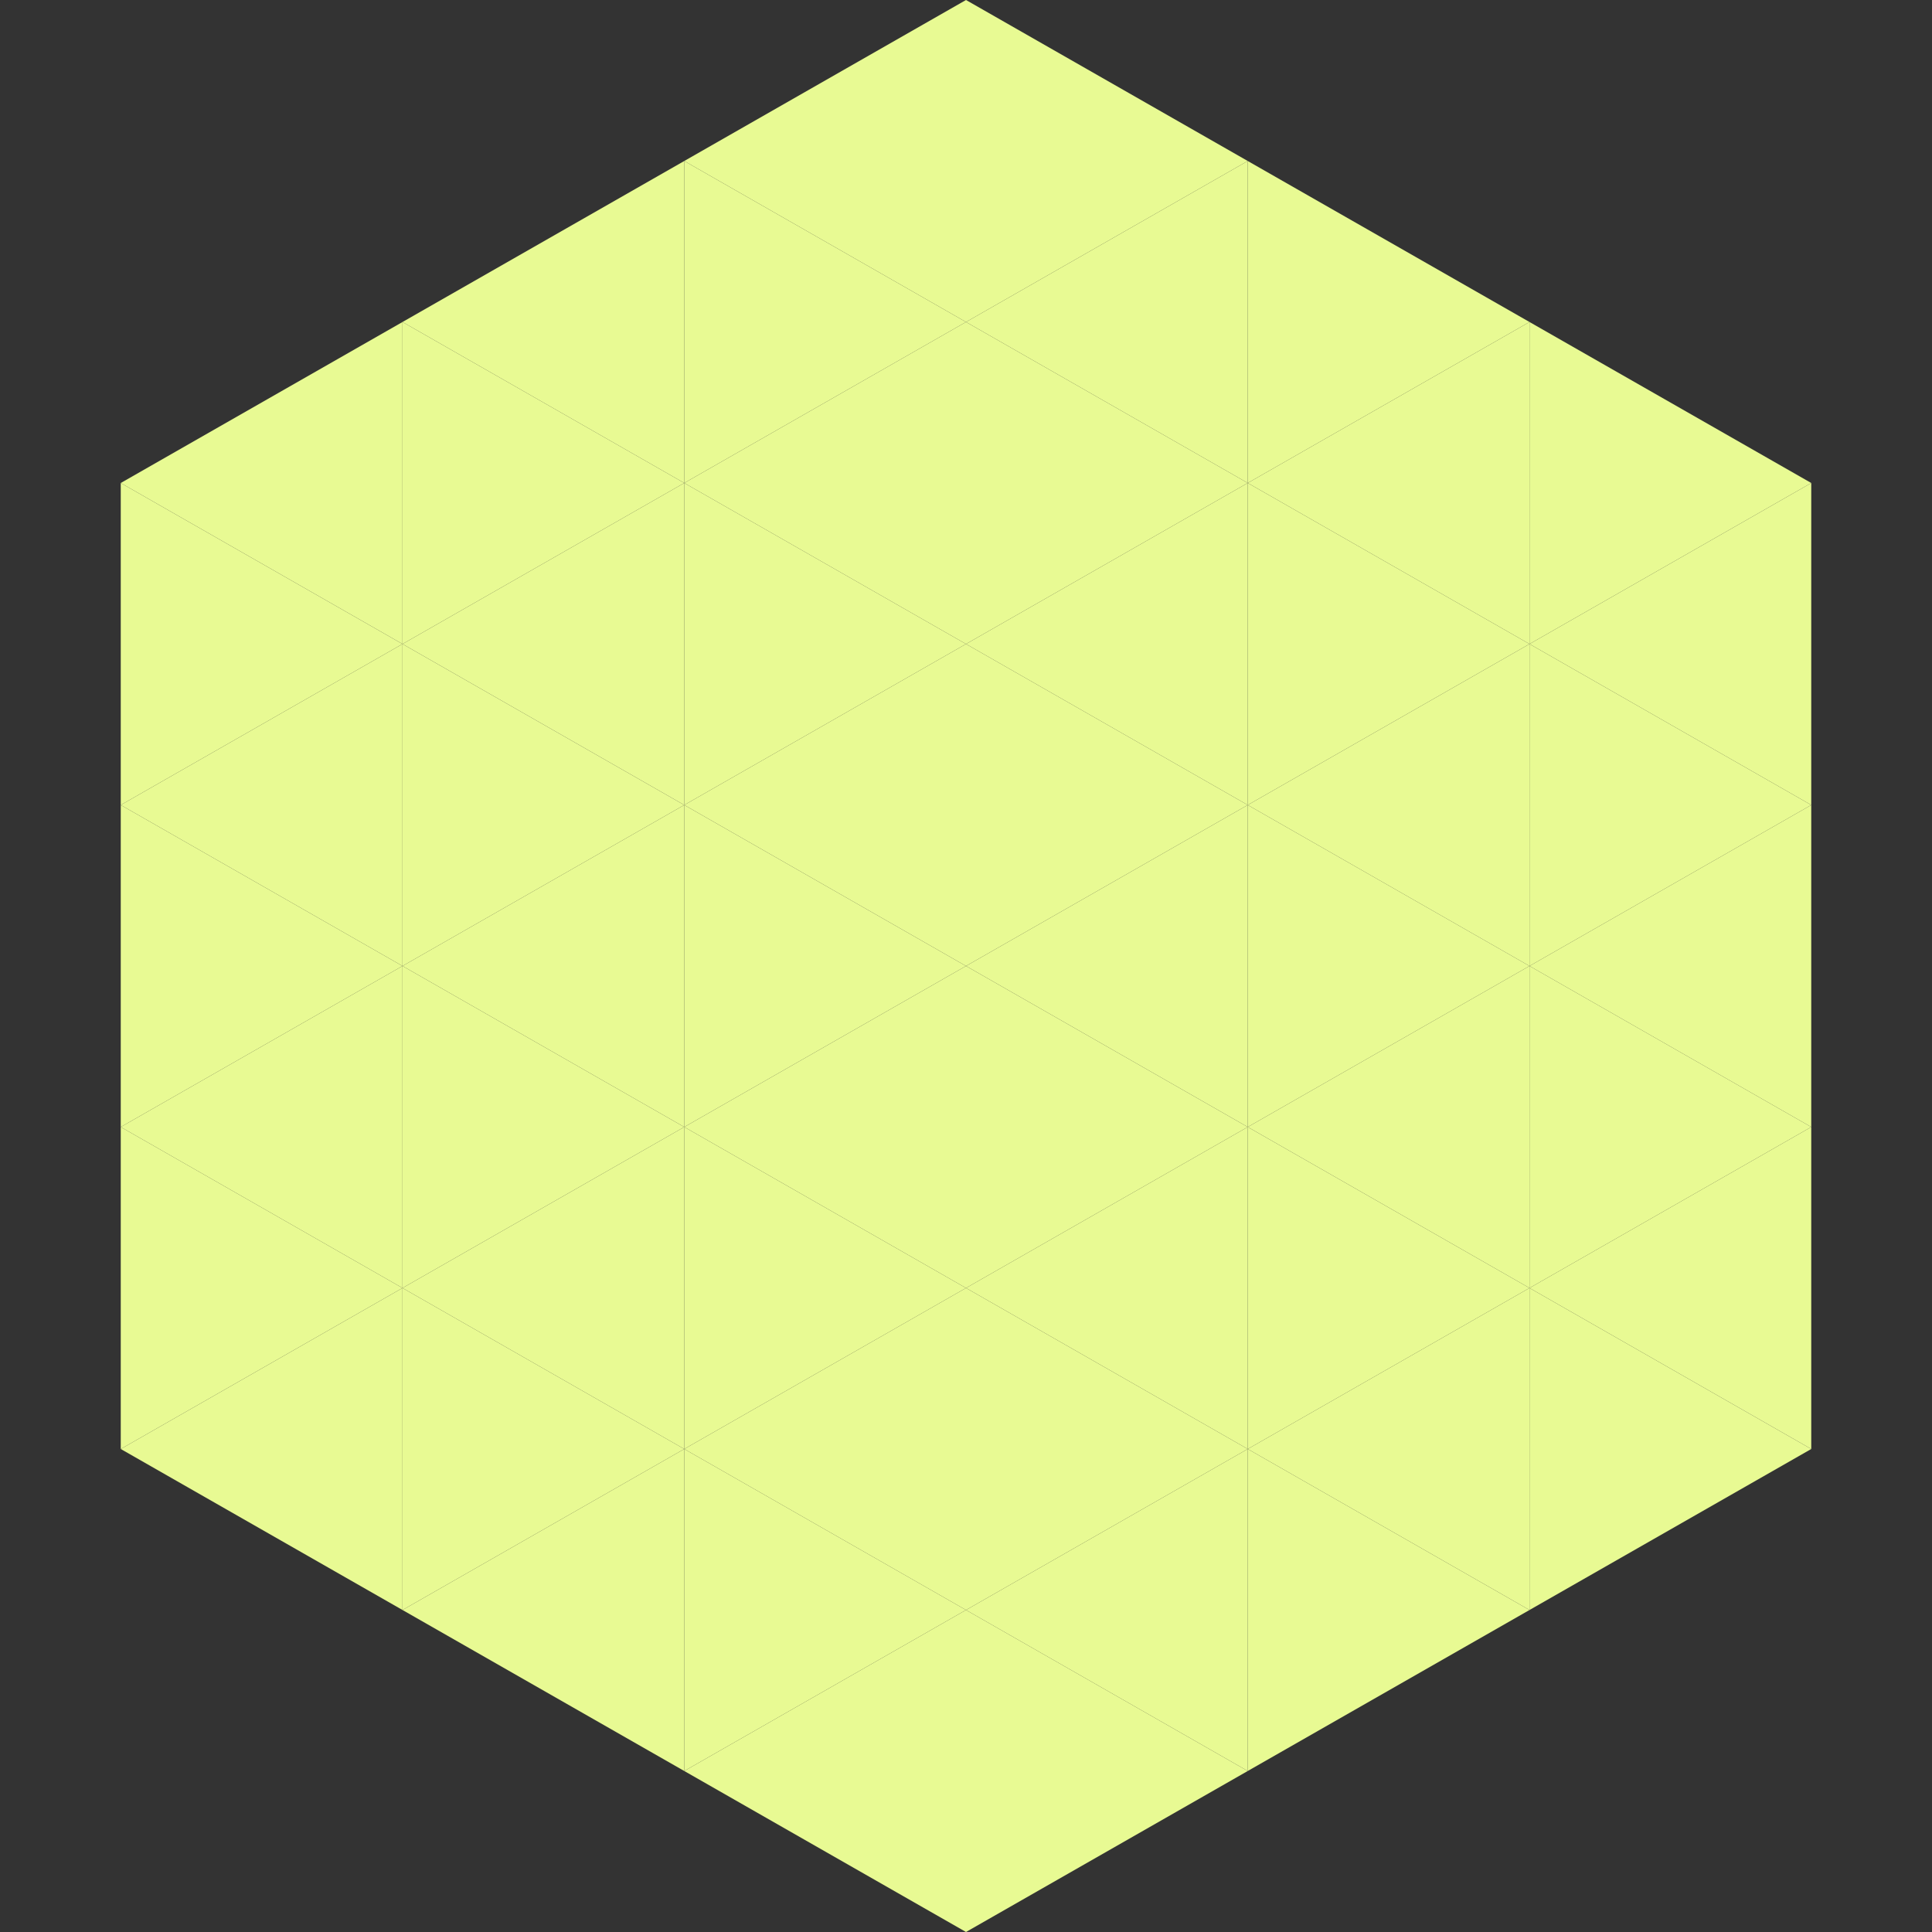
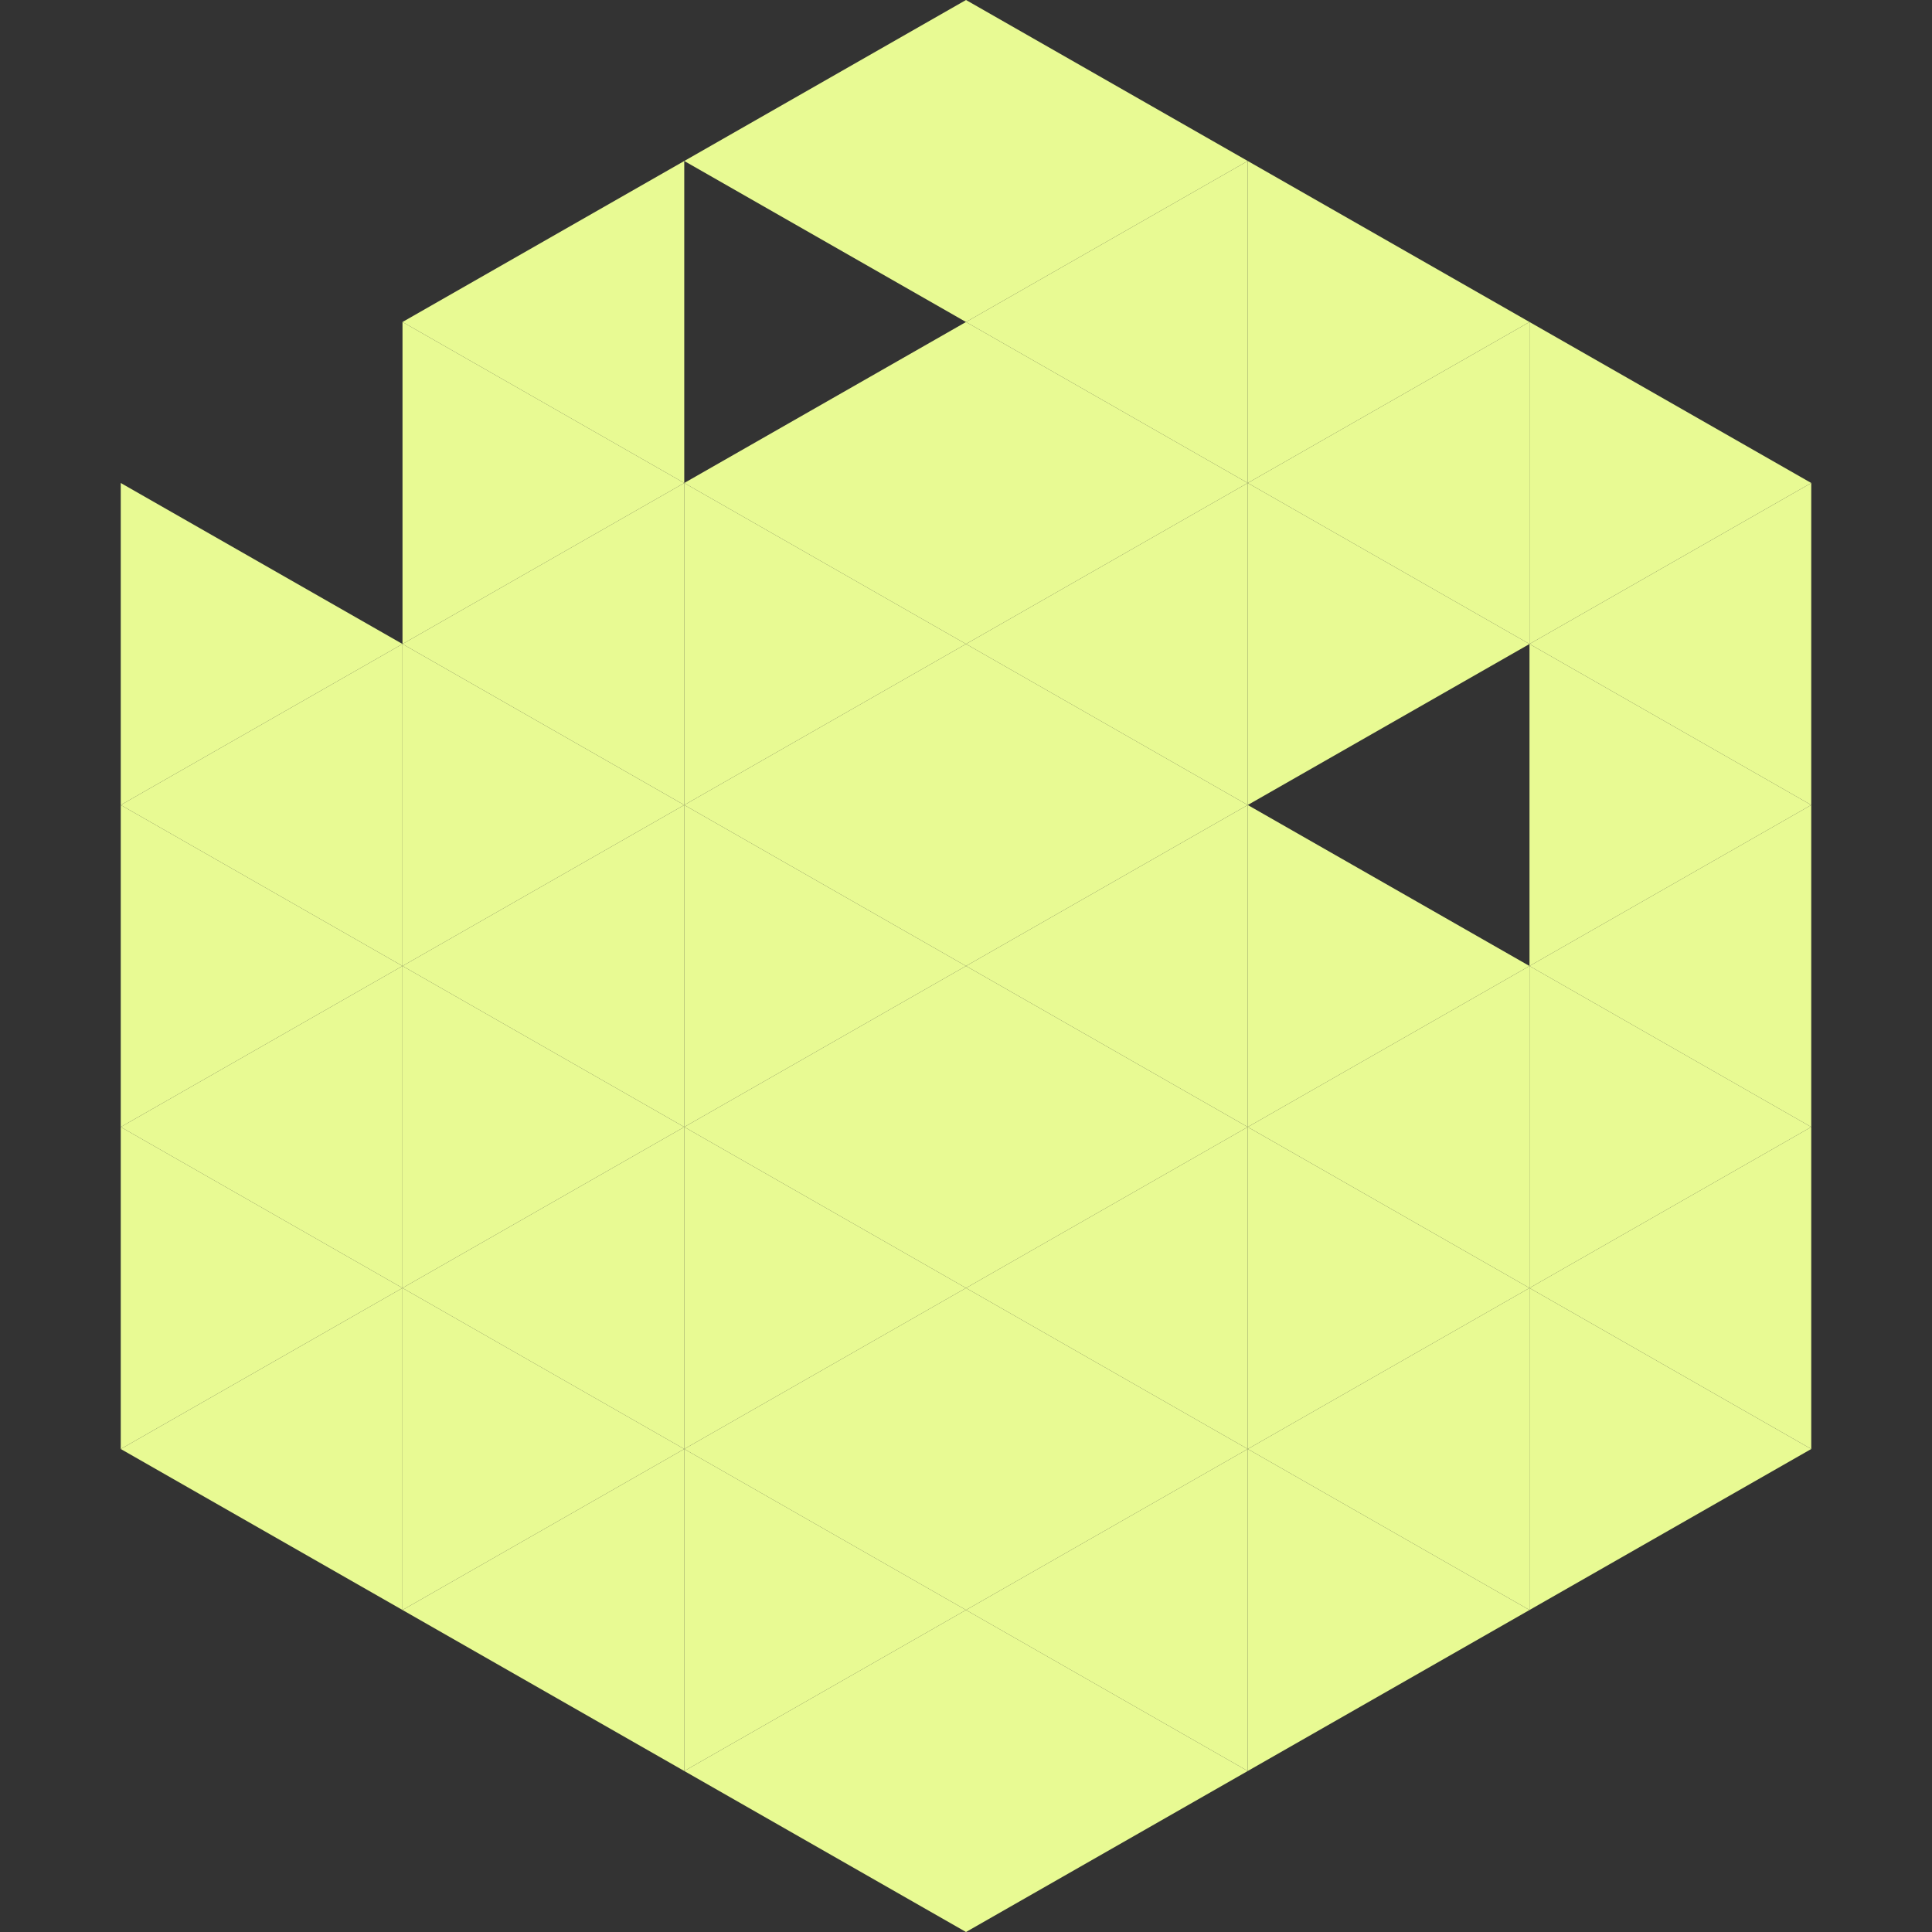
<svg xmlns="http://www.w3.org/2000/svg" width="240" height="240">
  <rect width="100%" height="100%" fill="#333333" stroke="none" />
-   <polygon points="50,40 15,60 50,80" style="fill:rgb(232,250,147)" />
  <polygon points="190,40 225,60 190,80" style="fill:rgb(232,250,147)" />
  <polygon points="15,60 50,80 15,100" style="fill:rgb(232,250,147)" />
  <polygon points="225,60 190,80 225,100" style="fill:rgb(232,250,147)" />
  <polygon points="50,80 15,100 50,120" style="fill:rgb(232,250,147)" />
  <polygon points="190,80 225,100 190,120" style="fill:rgb(232,250,147)" />
  <polygon points="15,100 50,120 15,140" style="fill:rgb(232,250,147)" />
  <polygon points="225,100 190,120 225,140" style="fill:rgb(232,250,147)" />
  <polygon points="50,120 15,140 50,160" style="fill:rgb(232,250,147)" />
  <polygon points="190,120 225,140 190,160" style="fill:rgb(232,250,147)" />
  <polygon points="15,140 50,160 15,180" style="fill:rgb(232,250,147)" />
  <polygon points="225,140 190,160 225,180" style="fill:rgb(232,250,147)" />
  <polygon points="50,160 15,180 50,200" style="fill:rgb(232,250,147)" />
  <polygon points="190,160 225,180 190,200" style="fill:rgb(232,250,147)" />
  <polygon points="15,180 50,200 15,220" style="fill:rgb(255,255,255); fill-opacity:0" />
-   <polygon points="225,180 190,200 225,220" style="fill:rgb(255,255,255); fill-opacity:0" />
  <polygon points="50,0 85,20 50,40" style="fill:rgb(255,255,255); fill-opacity:0" />
  <polygon points="190,0 155,20 190,40" style="fill:rgb(255,255,255); fill-opacity:0" />
  <polygon points="85,20 50,40 85,60" style="fill:rgb(232,250,147)" />
  <polygon points="155,20 190,40 155,60" style="fill:rgb(232,250,147)" />
  <polygon points="50,40 85,60 50,80" style="fill:rgb(232,250,147)" />
  <polygon points="190,40 155,60 190,80" style="fill:rgb(232,250,147)" />
  <polygon points="85,60 50,80 85,100" style="fill:rgb(232,250,147)" />
  <polygon points="155,60 190,80 155,100" style="fill:rgb(232,250,147)" />
  <polygon points="50,80 85,100 50,120" style="fill:rgb(232,250,147)" />
-   <polygon points="190,80 155,100 190,120" style="fill:rgb(232,250,147)" />
  <polygon points="85,100 50,120 85,140" style="fill:rgb(232,250,147)" />
  <polygon points="155,100 190,120 155,140" style="fill:rgb(232,250,147)" />
  <polygon points="50,120 85,140 50,160" style="fill:rgb(232,250,147)" />
  <polygon points="190,120 155,140 190,160" style="fill:rgb(232,250,147)" />
  <polygon points="85,140 50,160 85,180" style="fill:rgb(232,250,147)" />
  <polygon points="155,140 190,160 155,180" style="fill:rgb(232,250,147)" />
  <polygon points="50,160 85,180 50,200" style="fill:rgb(232,250,147)" />
  <polygon points="190,160 155,180 190,200" style="fill:rgb(232,250,147)" />
  <polygon points="85,180 50,200 85,220" style="fill:rgb(232,250,147)" />
  <polygon points="155,180 190,200 155,220" style="fill:rgb(232,250,147)" />
  <polygon points="120,0 85,20 120,40" style="fill:rgb(232,250,147)" />
  <polygon points="120,0 155,20 120,40" style="fill:rgb(232,250,147)" />
-   <polygon points="85,20 120,40 85,60" style="fill:rgb(232,250,147)" />
  <polygon points="155,20 120,40 155,60" style="fill:rgb(232,250,147)" />
  <polygon points="120,40 85,60 120,80" style="fill:rgb(232,250,147)" />
  <polygon points="120,40 155,60 120,80" style="fill:rgb(232,250,147)" />
  <polygon points="85,60 120,80 85,100" style="fill:rgb(232,250,147)" />
  <polygon points="155,60 120,80 155,100" style="fill:rgb(232,250,147)" />
  <polygon points="120,80 85,100 120,120" style="fill:rgb(232,250,147)" />
  <polygon points="120,80 155,100 120,120" style="fill:rgb(232,250,147)" />
  <polygon points="85,100 120,120 85,140" style="fill:rgb(232,250,147)" />
  <polygon points="155,100 120,120 155,140" style="fill:rgb(232,250,147)" />
  <polygon points="120,120 85,140 120,160" style="fill:rgb(232,250,147)" />
  <polygon points="120,120 155,140 120,160" style="fill:rgb(232,250,147)" />
  <polygon points="85,140 120,160 85,180" style="fill:rgb(232,250,147)" />
  <polygon points="155,140 120,160 155,180" style="fill:rgb(232,250,147)" />
  <polygon points="120,160 85,180 120,200" style="fill:rgb(232,250,147)" />
  <polygon points="120,160 155,180 120,200" style="fill:rgb(232,250,147)" />
  <polygon points="85,180 120,200 85,220" style="fill:rgb(232,250,147)" />
  <polygon points="155,180 120,200 155,220" style="fill:rgb(232,250,147)" />
  <polygon points="120,200 85,220 120,240" style="fill:rgb(232,250,147)" />
  <polygon points="120,200 155,220 120,240" style="fill:rgb(232,250,147)" />
  <polygon points="85,220 120,240 85,260" style="fill:rgb(255,255,255); fill-opacity:0" />
  <polygon points="155,220 120,240 155,260" style="fill:rgb(255,255,255); fill-opacity:0" />
</svg>